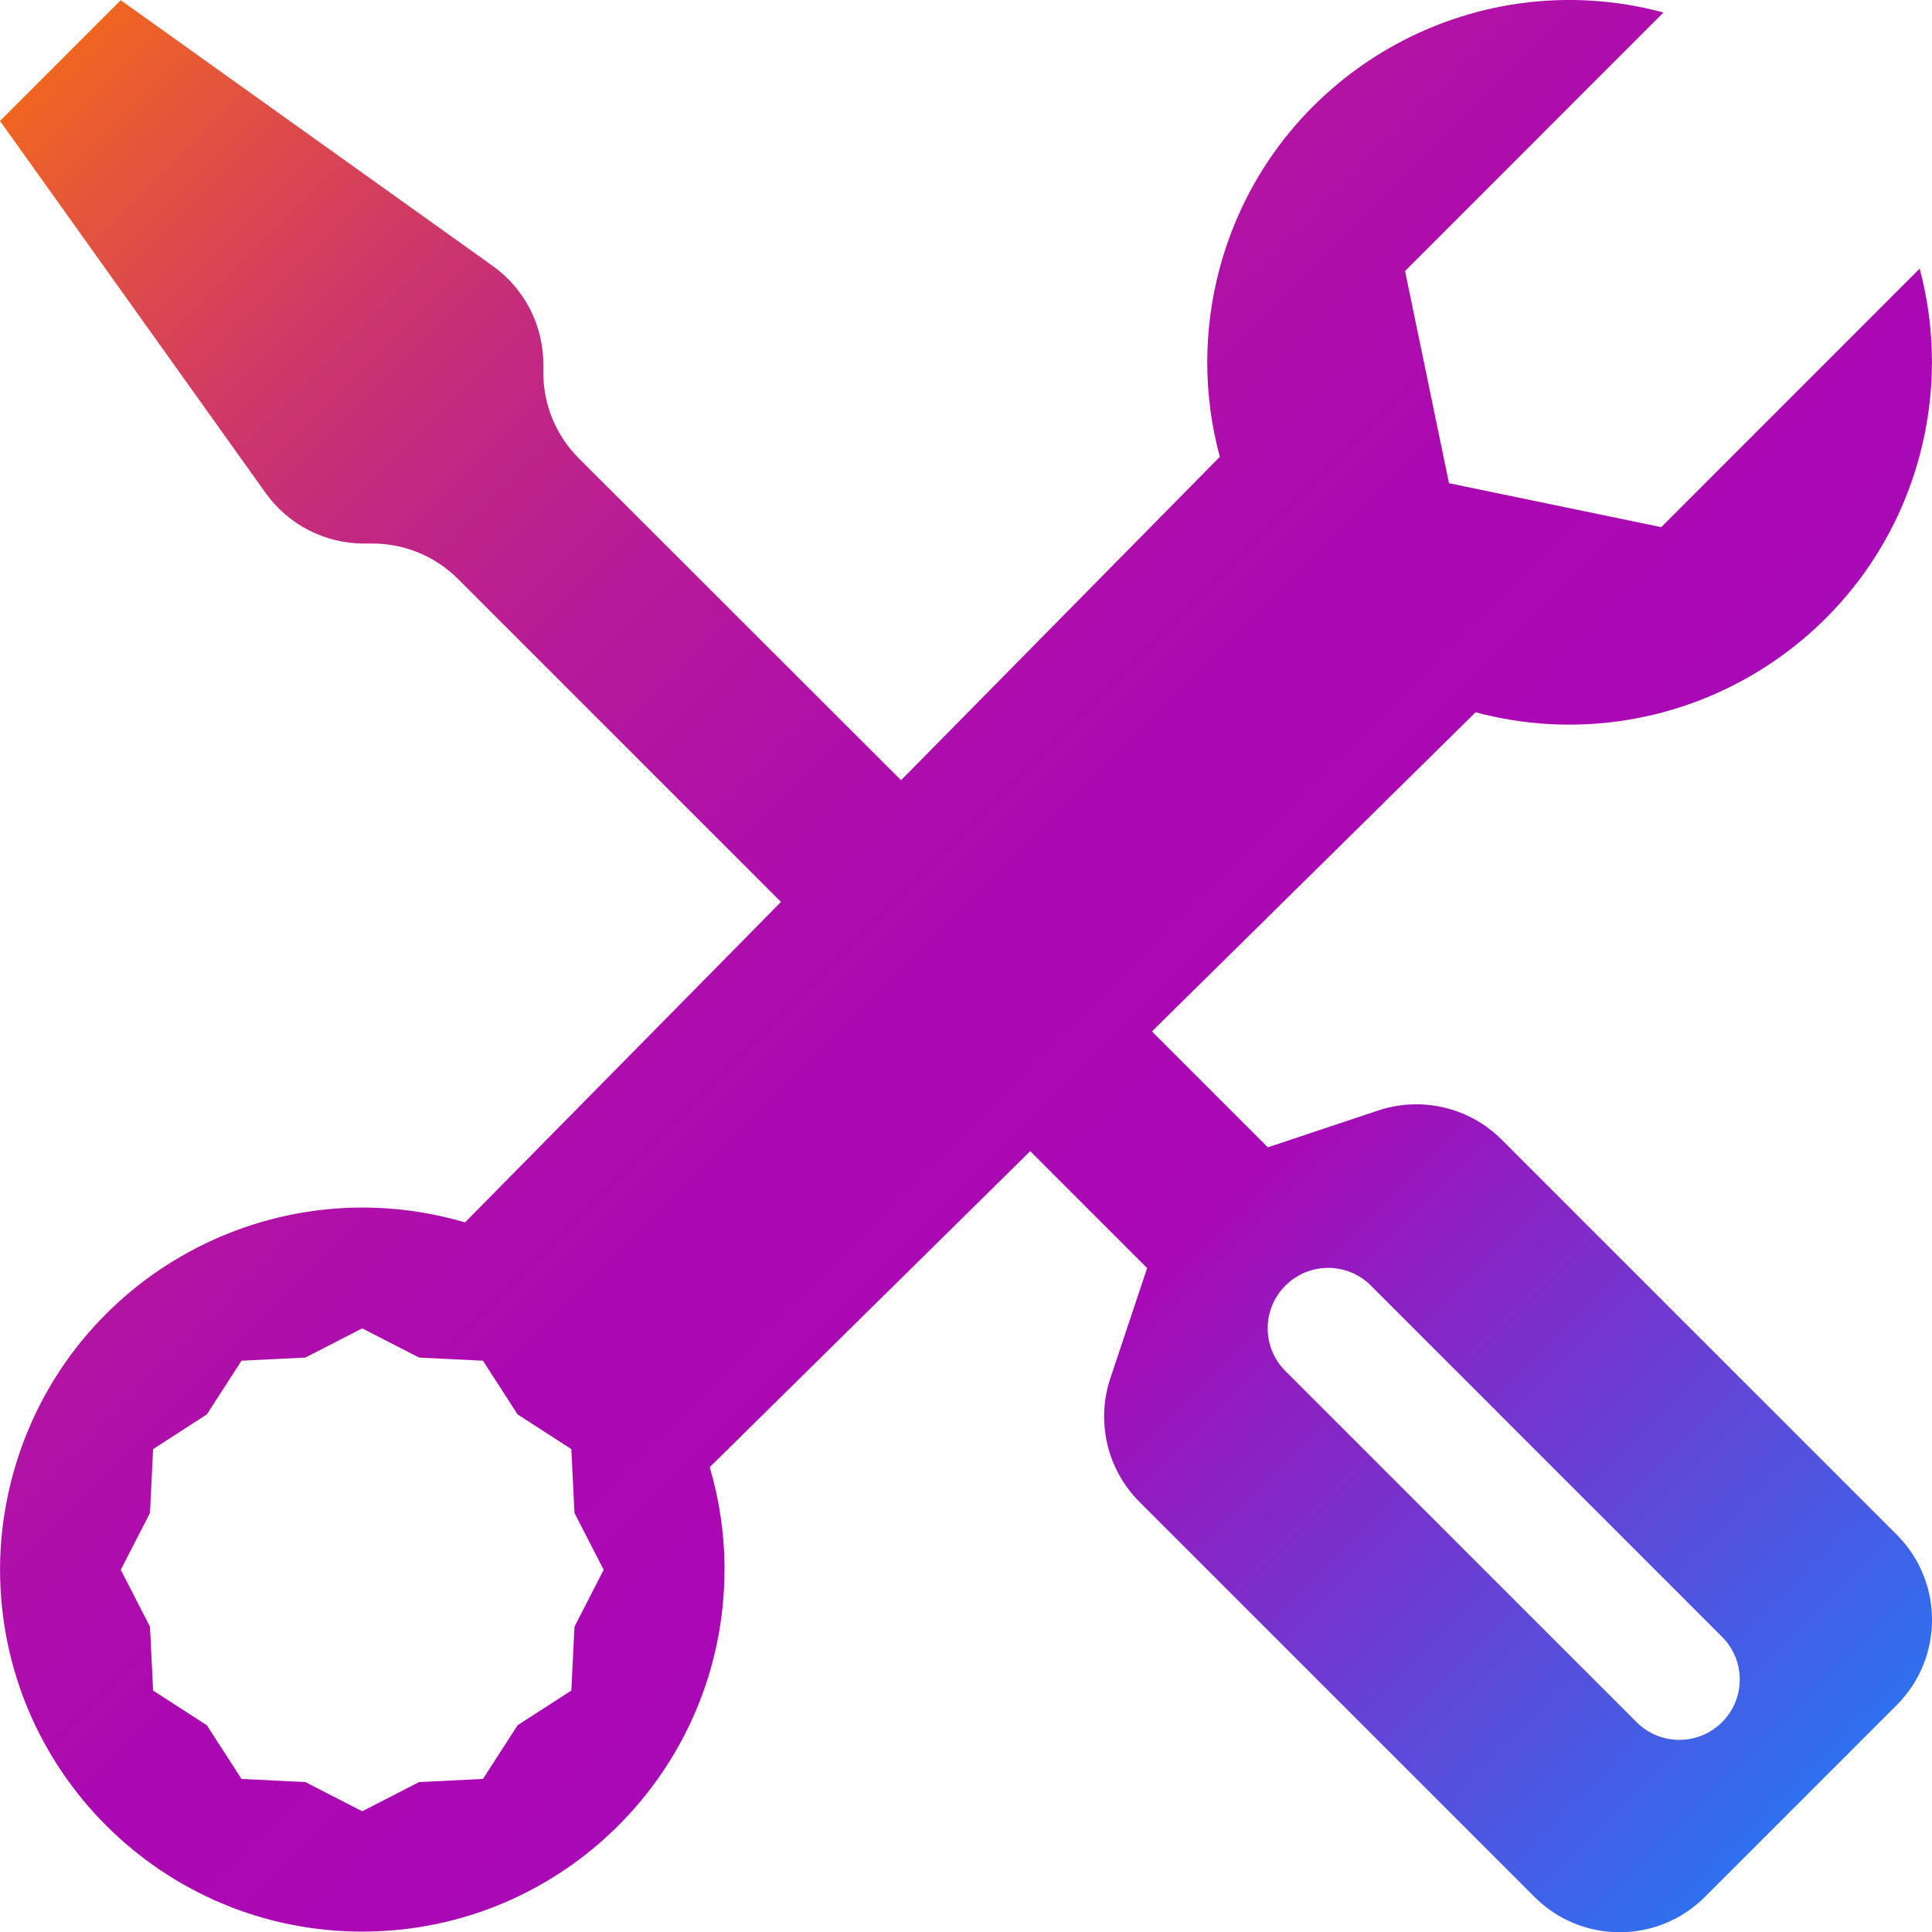
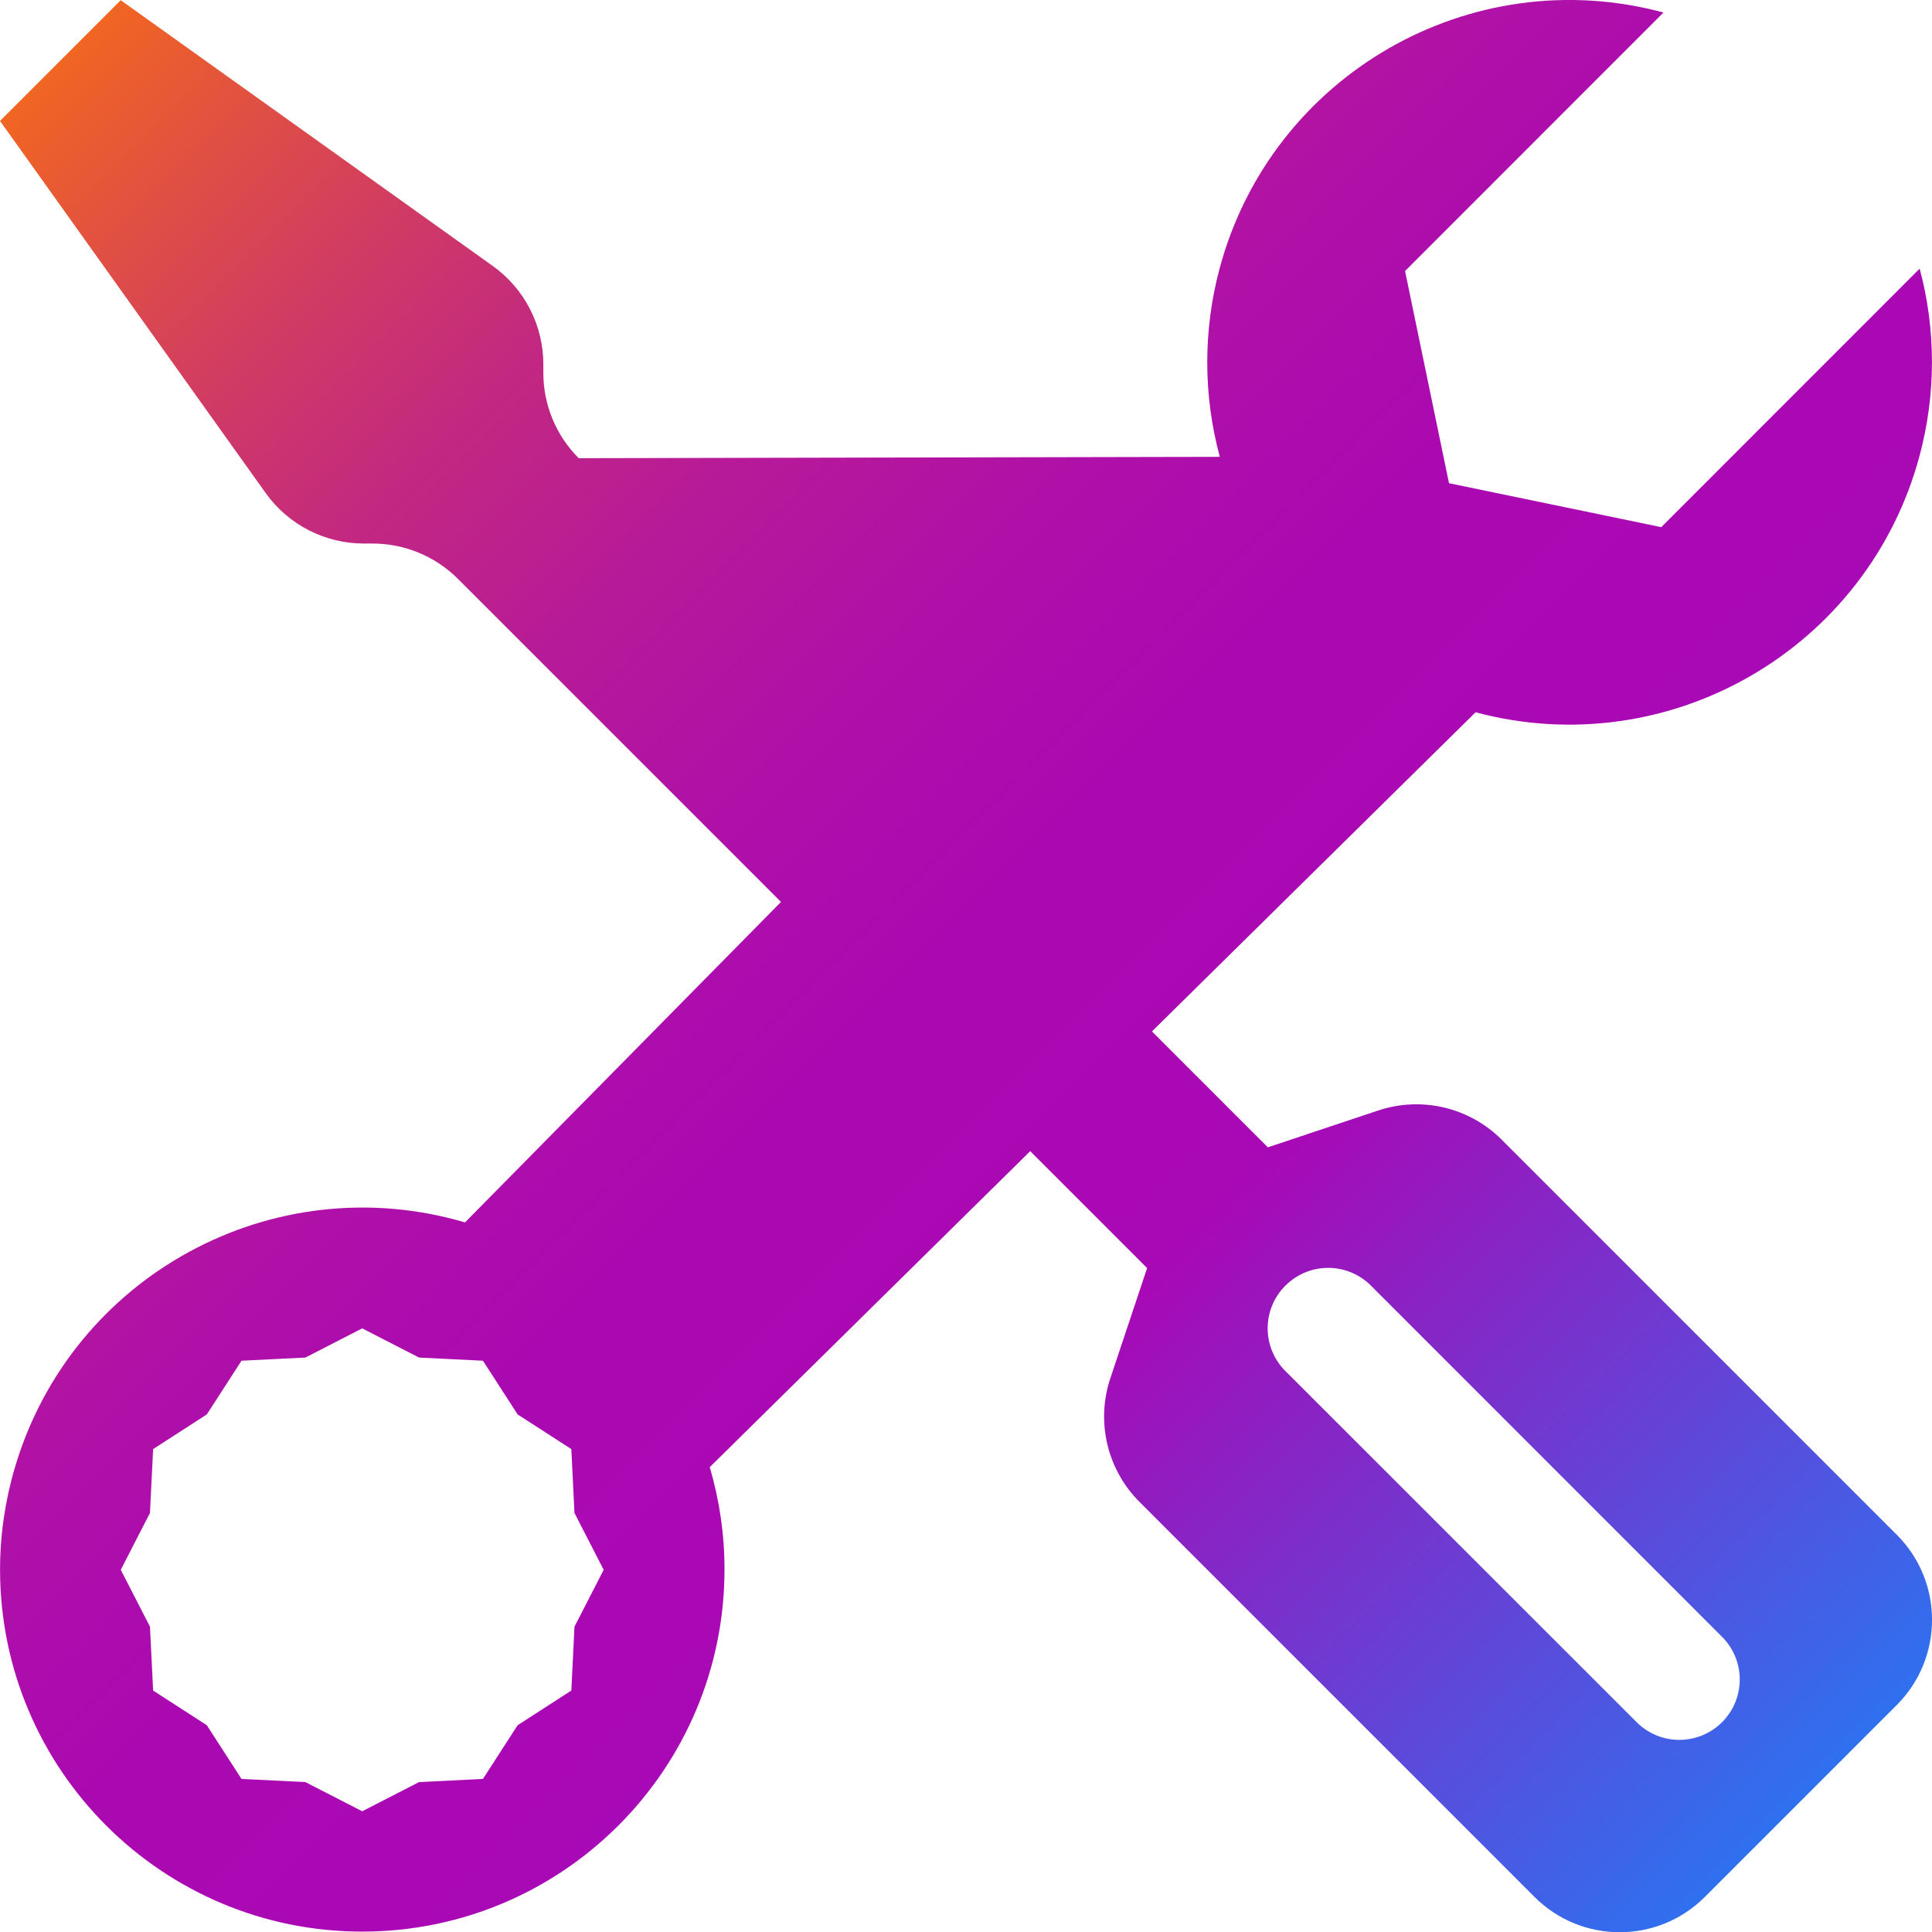
<svg xmlns="http://www.w3.org/2000/svg" id="Laag_2" viewBox="0 0 387.76 387.8">
  <defs>
    <style>.cls-1{fill:url(#Avir_Verloop);}</style>
    <linearGradient id="Avir_Verloop" x1="8.7" y1="15.57" x2="358.01" y2="364.88" gradientTransform="matrix(1, 0, 0, 1, 0, 0)" gradientUnits="userSpaceOnUse">
      <stop offset="0" stop-color="#f16522" />
      <stop offset=".06" stop-color="#e2523f" />
      <stop offset=".14" stop-color="#d03b63" />
      <stop offset=".22" stop-color="#c22881" />
      <stop offset=".31" stop-color="#b71a98" />
      <stop offset=".41" stop-color="#af10a8" />
      <stop offset=".51" stop-color="#aa09b1" />
      <stop offset=".66" stop-color="#a908b5" />
      <stop offset="1" stop-color="#2f70ef" />
    </linearGradient>
  </defs>
  <g id="Laag_1-2">
-     <path class="cls-1" d="M24.23,.04L0,24.27,53.31,98.94c4.55,6.38,11.91,10.16,19.75,10.15h1.7c6.44,0,12.61,2.55,17.16,7.1l64.83,64.83-63.42,64.32c-38.56-11.35-79.01,10.71-90.36,49.26-1.96,6.65-2.96,13.55-2.96,20.48,.06,40.15,32.65,72.66,72.8,72.6,40.15-.06,72.66-32.65,72.6-72.8,0-6.91-1.01-13.79-2.96-20.42l64.32-63.42,23.46,23.46-7.39,22.15c-2.9,8.71-.63,18.3,5.86,24.79l79.24,79.24c9.41,9.46,24.71,9.51,34.17,.1l.1-.1,38.43-38.43c9.46-9.41,9.51-24.71,.1-34.17l-.1-.1-79.24-79.24c-6.49-6.49-16.08-8.76-24.79-5.86l-22.15,7.39-23.26-23.26,64.95-64.05c38.86,10.37,78.77-12.72,89.14-51.58,1.62-6.08,2.45-12.34,2.46-18.63,0-6.52-.85-12.84-2.47-18.83l-51.86,51.88-42.6-8.82-8.82-42.58L333.87,2.51c-38.77-10.43-78.66,12.56-89.08,51.33-3.33,12.4-3.32,25.46,.03,37.85l-63.98,64.9L116.15,91.96c-4.55-4.54-7.1-10.71-7.1-17.13v-1.72c0-7.83-3.78-15.18-10.15-19.73L24.23,.04Zm233.76,257.99c4.73-4.74,12.4-4.75,17.14-.02l.02,.02,70.62,70.64c4.65,4.81,4.52,12.48-.3,17.13-4.7,4.53-12.14,4.53-16.84,0l-70.64-70.62c-4.74-4.73-4.75-12.4-.02-17.14l.02-.02Zm-185.29,8.58l11.41,5.86,12.82,.63,6.96,10.78,10.78,6.96,.63,12.82,5.86,11.41-5.86,11.41-.63,12.82-10.78,6.96-6.96,10.78-12.82,.63-11.41,5.86-11.41-5.86-12.82-.63-6.96-10.78-10.78-6.96-.63-12.82-5.86-11.41,5.86-11.41,.63-12.82,10.78-6.96,6.96-10.78,12.82-.63,11.41-5.86Z" />
+     <path class="cls-1" d="M24.23,.04L0,24.27,53.31,98.94c4.55,6.38,11.91,10.16,19.75,10.15h1.7c6.44,0,12.61,2.55,17.16,7.1l64.83,64.83-63.42,64.32c-38.56-11.35-79.01,10.71-90.36,49.26-1.96,6.65-2.96,13.55-2.96,20.48,.06,40.15,32.65,72.66,72.8,72.6,40.15-.06,72.66-32.65,72.6-72.8,0-6.91-1.01-13.79-2.96-20.42l64.32-63.42,23.46,23.46-7.39,22.15c-2.9,8.71-.63,18.3,5.86,24.79l79.24,79.24c9.41,9.46,24.71,9.51,34.17,.1l.1-.1,38.43-38.43c9.46-9.41,9.51-24.71,.1-34.17l-.1-.1-79.24-79.24c-6.49-6.49-16.08-8.76-24.79-5.86l-22.15,7.39-23.26-23.26,64.95-64.05c38.86,10.37,78.77-12.72,89.14-51.58,1.62-6.08,2.45-12.34,2.46-18.63,0-6.52-.85-12.84-2.47-18.83l-51.86,51.88-42.6-8.82-8.82-42.58L333.87,2.51c-38.77-10.43-78.66,12.56-89.08,51.33-3.33,12.4-3.32,25.46,.03,37.85L116.15,91.96c-4.55-4.54-7.1-10.71-7.1-17.13v-1.72c0-7.83-3.78-15.18-10.15-19.73L24.23,.04Zm233.76,257.99c4.73-4.74,12.4-4.75,17.14-.02l.02,.02,70.62,70.64c4.65,4.81,4.52,12.48-.3,17.13-4.7,4.53-12.14,4.53-16.84,0l-70.64-70.62c-4.74-4.73-4.75-12.4-.02-17.14l.02-.02Zm-185.29,8.58l11.41,5.86,12.82,.63,6.96,10.78,10.78,6.96,.63,12.82,5.86,11.41-5.86,11.41-.63,12.82-10.78,6.96-6.96,10.78-12.82,.63-11.41,5.86-11.41-5.86-12.82-.63-6.96-10.78-10.78-6.96-.63-12.82-5.86-11.41,5.86-11.41,.63-12.82,10.78-6.96,6.96-10.78,12.82-.63,11.41-5.86Z" />
  </g>
</svg>